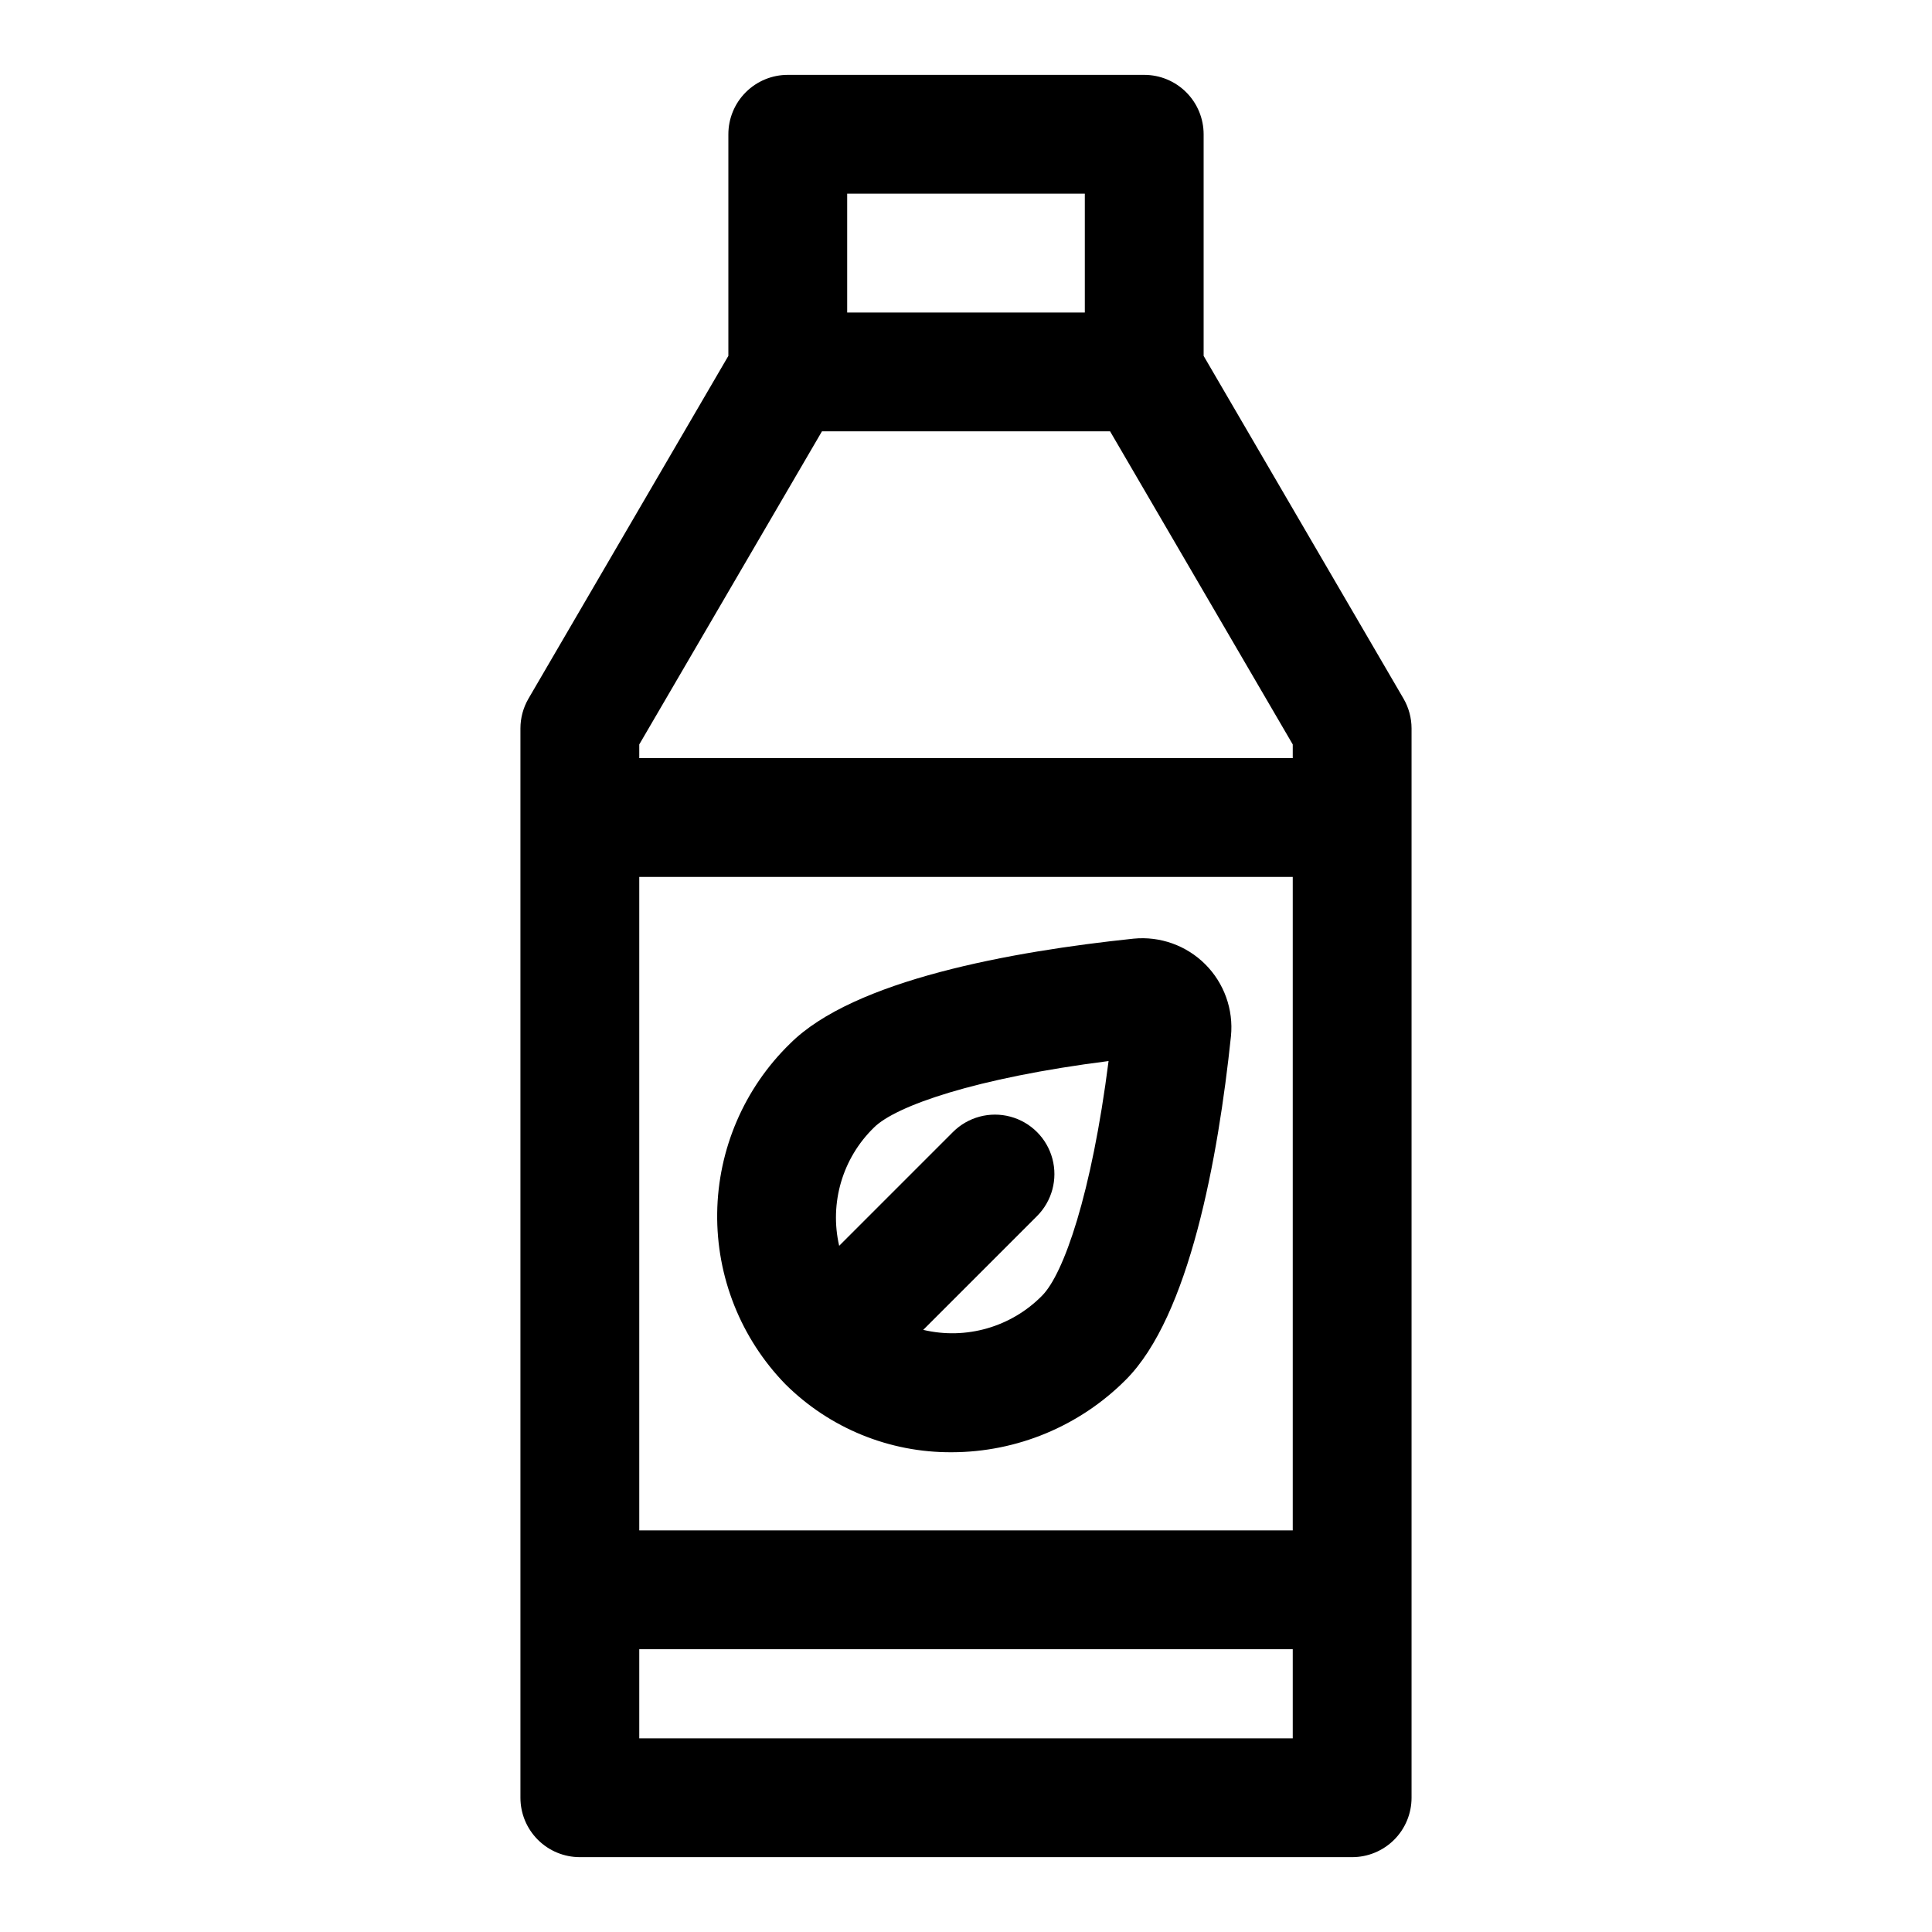
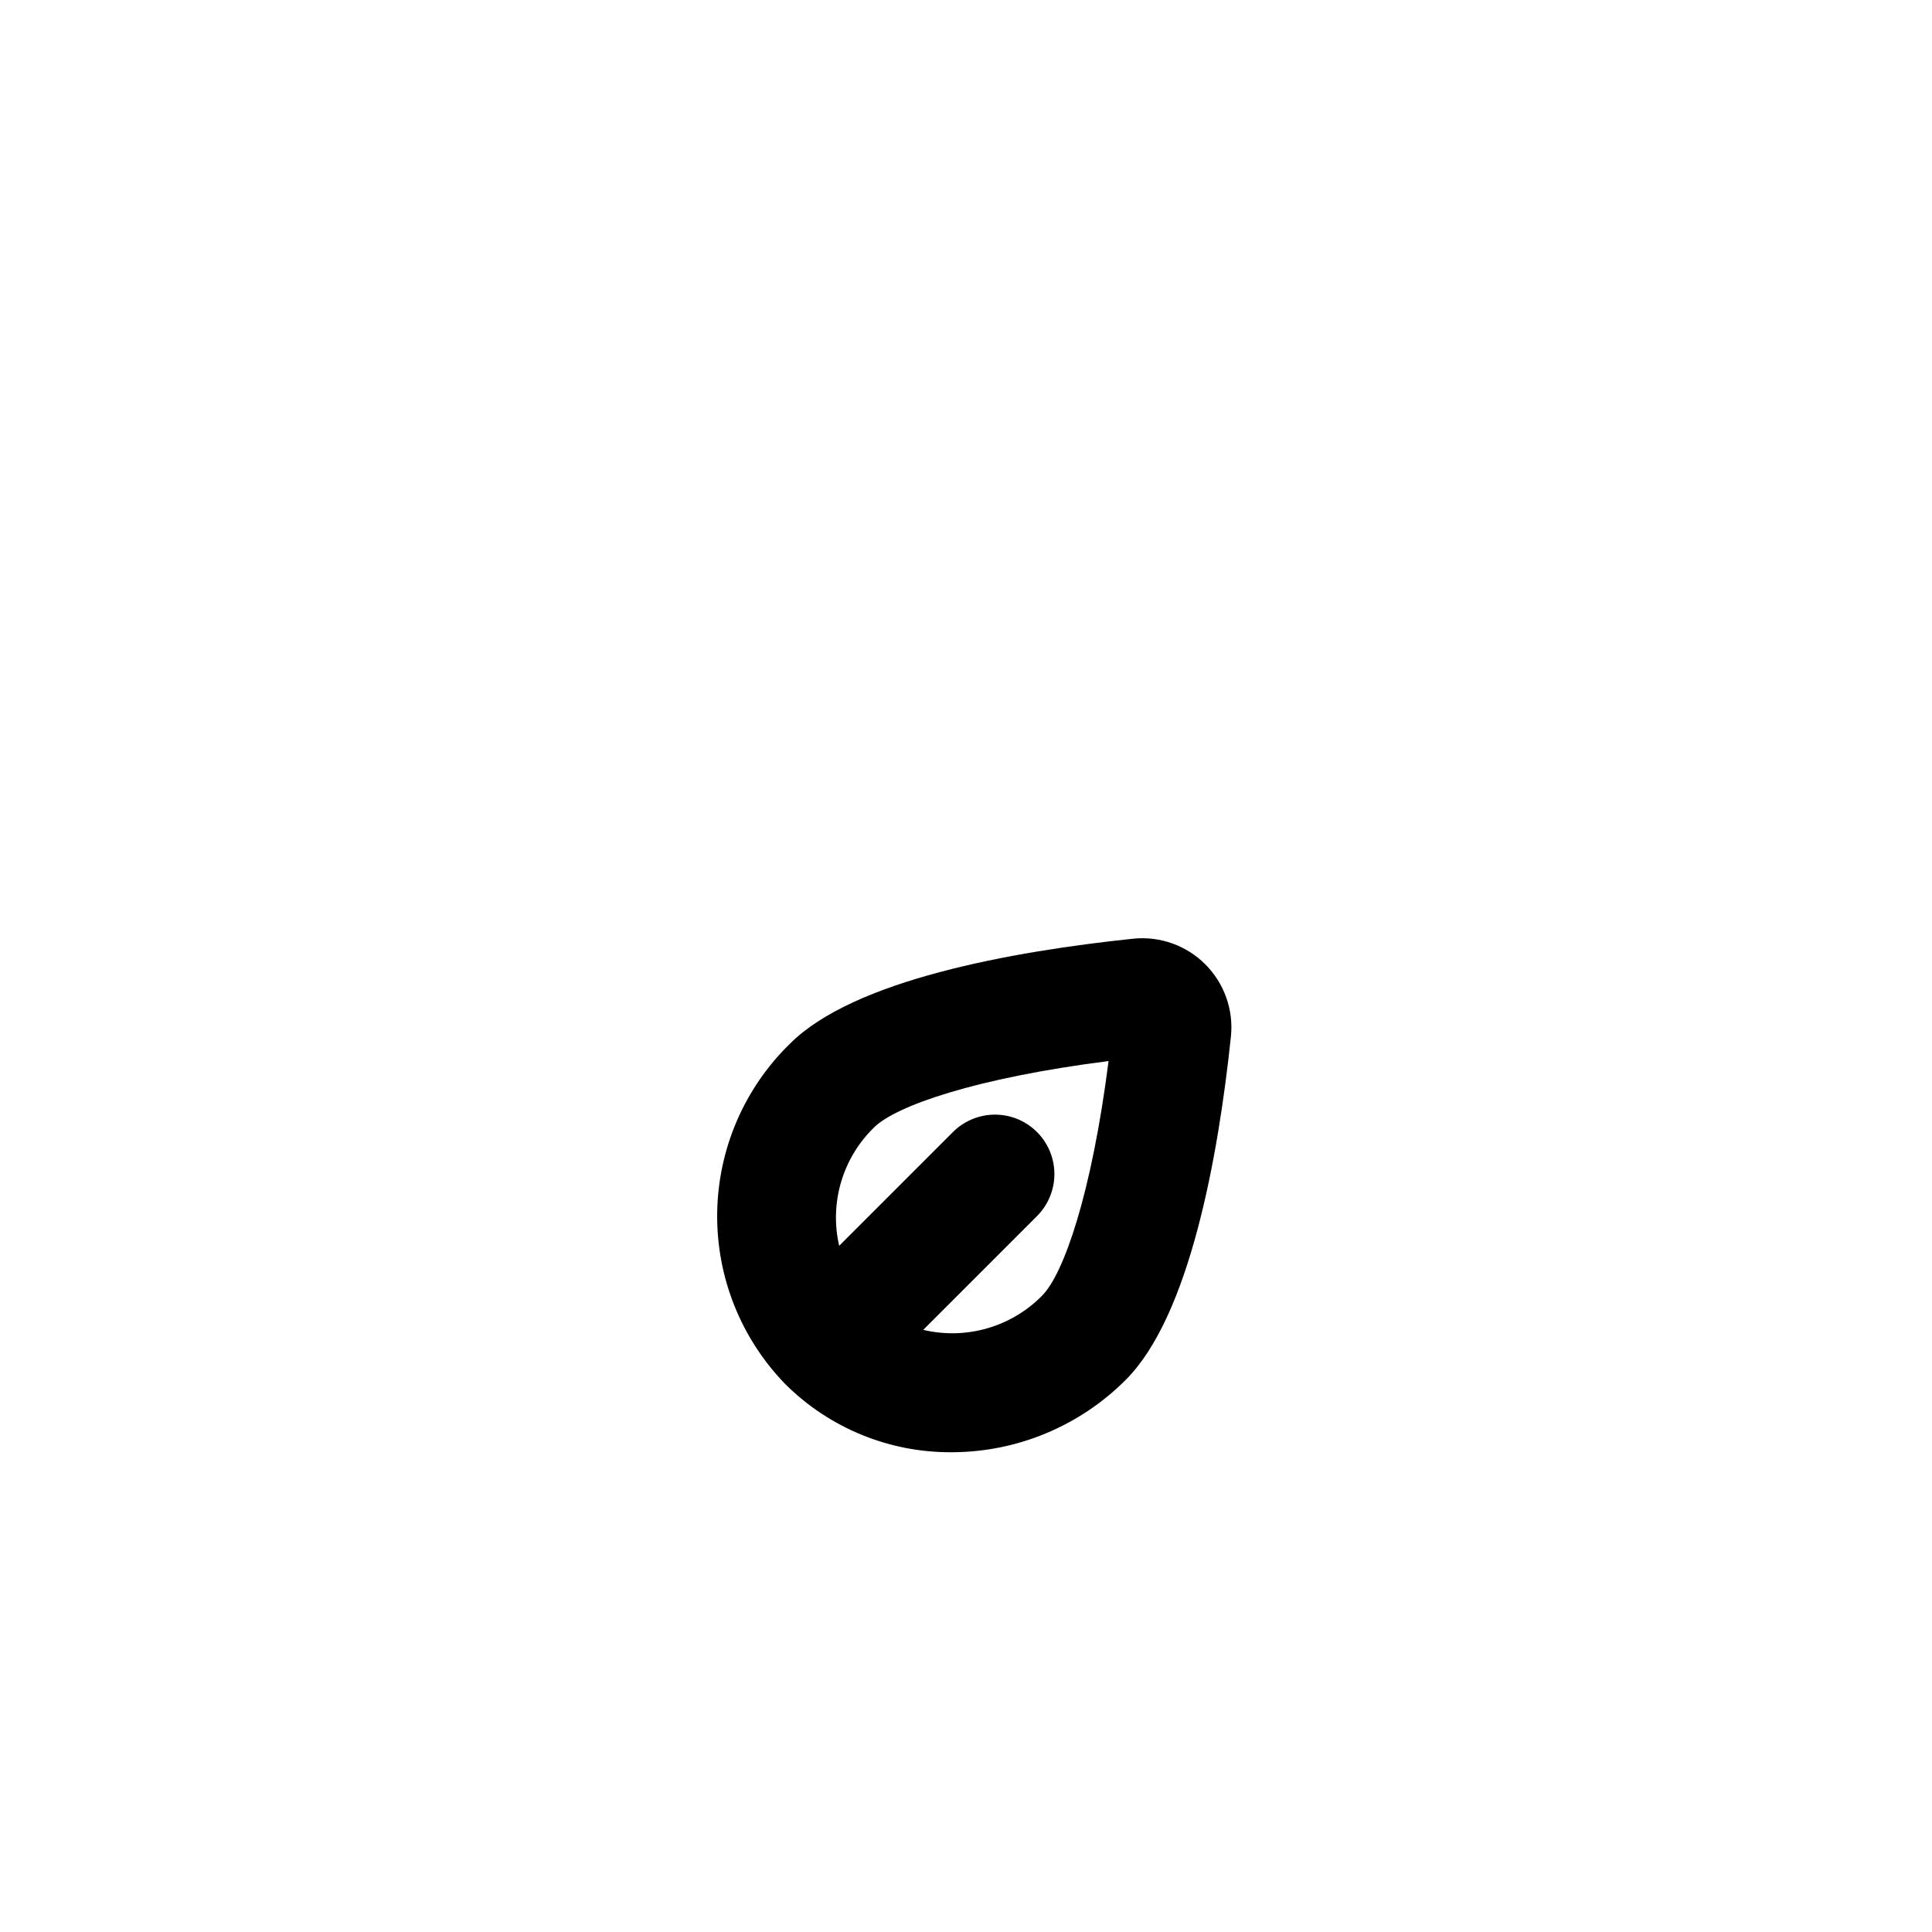
<svg xmlns="http://www.w3.org/2000/svg" fill="#000000" width="800px" height="800px" version="1.1" viewBox="144 144 512 512">
  <g>
    <path d="m396.22 528.86c17.316-0.027 33.91-6.938 46.133-19.207 16.848-16.848 24.48-58.805 27.867-91.078 0.691-7.039-1.805-14.02-6.805-19.02s-11.98-7.496-19.016-6.801c-32.273 3.387-74.234 10.941-91.078 27.867h-0.004c-12.105 11.812-19.031 27.945-19.254 44.859s6.277 33.227 18.074 45.352c11.707 11.645 27.574 18.133 44.082 18.027zm-20.625-86.039c5.746-5.746 26.922-13.145 62.188-17.633-4.488 35.188-11.887 56.441-17.633 62.188h0.004c-8.191 8.316-20.133 11.746-31.488 9.051l30.148-30.148c3.981-3.981 5.535-9.781 4.078-15.215-1.457-5.438-5.703-9.684-11.141-11.141-5.434-1.457-11.234 0.098-15.215 4.078l-30.148 30.148c-2.613-11.336 0.875-23.211 9.207-31.328z" />
-     <path d="m447.23 163.84h-94.465c-4.176 0-8.18 1.66-11.133 4.613-2.953 2.953-4.609 6.957-4.609 11.133v58.727l-52.98 90.84c-1.387 2.394-2.121 5.109-2.125 7.875v283.39c0 4.176 1.66 8.18 4.613 11.133 2.949 2.953 6.957 4.613 11.133 4.613h204.67c4.176 0 8.18-1.66 11.133-4.613s4.609-6.957 4.609-11.133v-283.39c-0.004-2.766-0.738-5.481-2.125-7.875l-52.977-90.84v-58.727c0-4.176-1.66-8.18-4.613-11.133s-6.957-4.613-11.133-4.613zm-78.719 31.488h62.977v31.488h-62.977zm118.08 409.35h-173.18v-23.617h173.18zm0-55.105h-173.18v-173.18h173.18zm0-208.29v3.621h-173.18v-3.621l48.414-82.973h76.359z" />
  </g>
</svg>